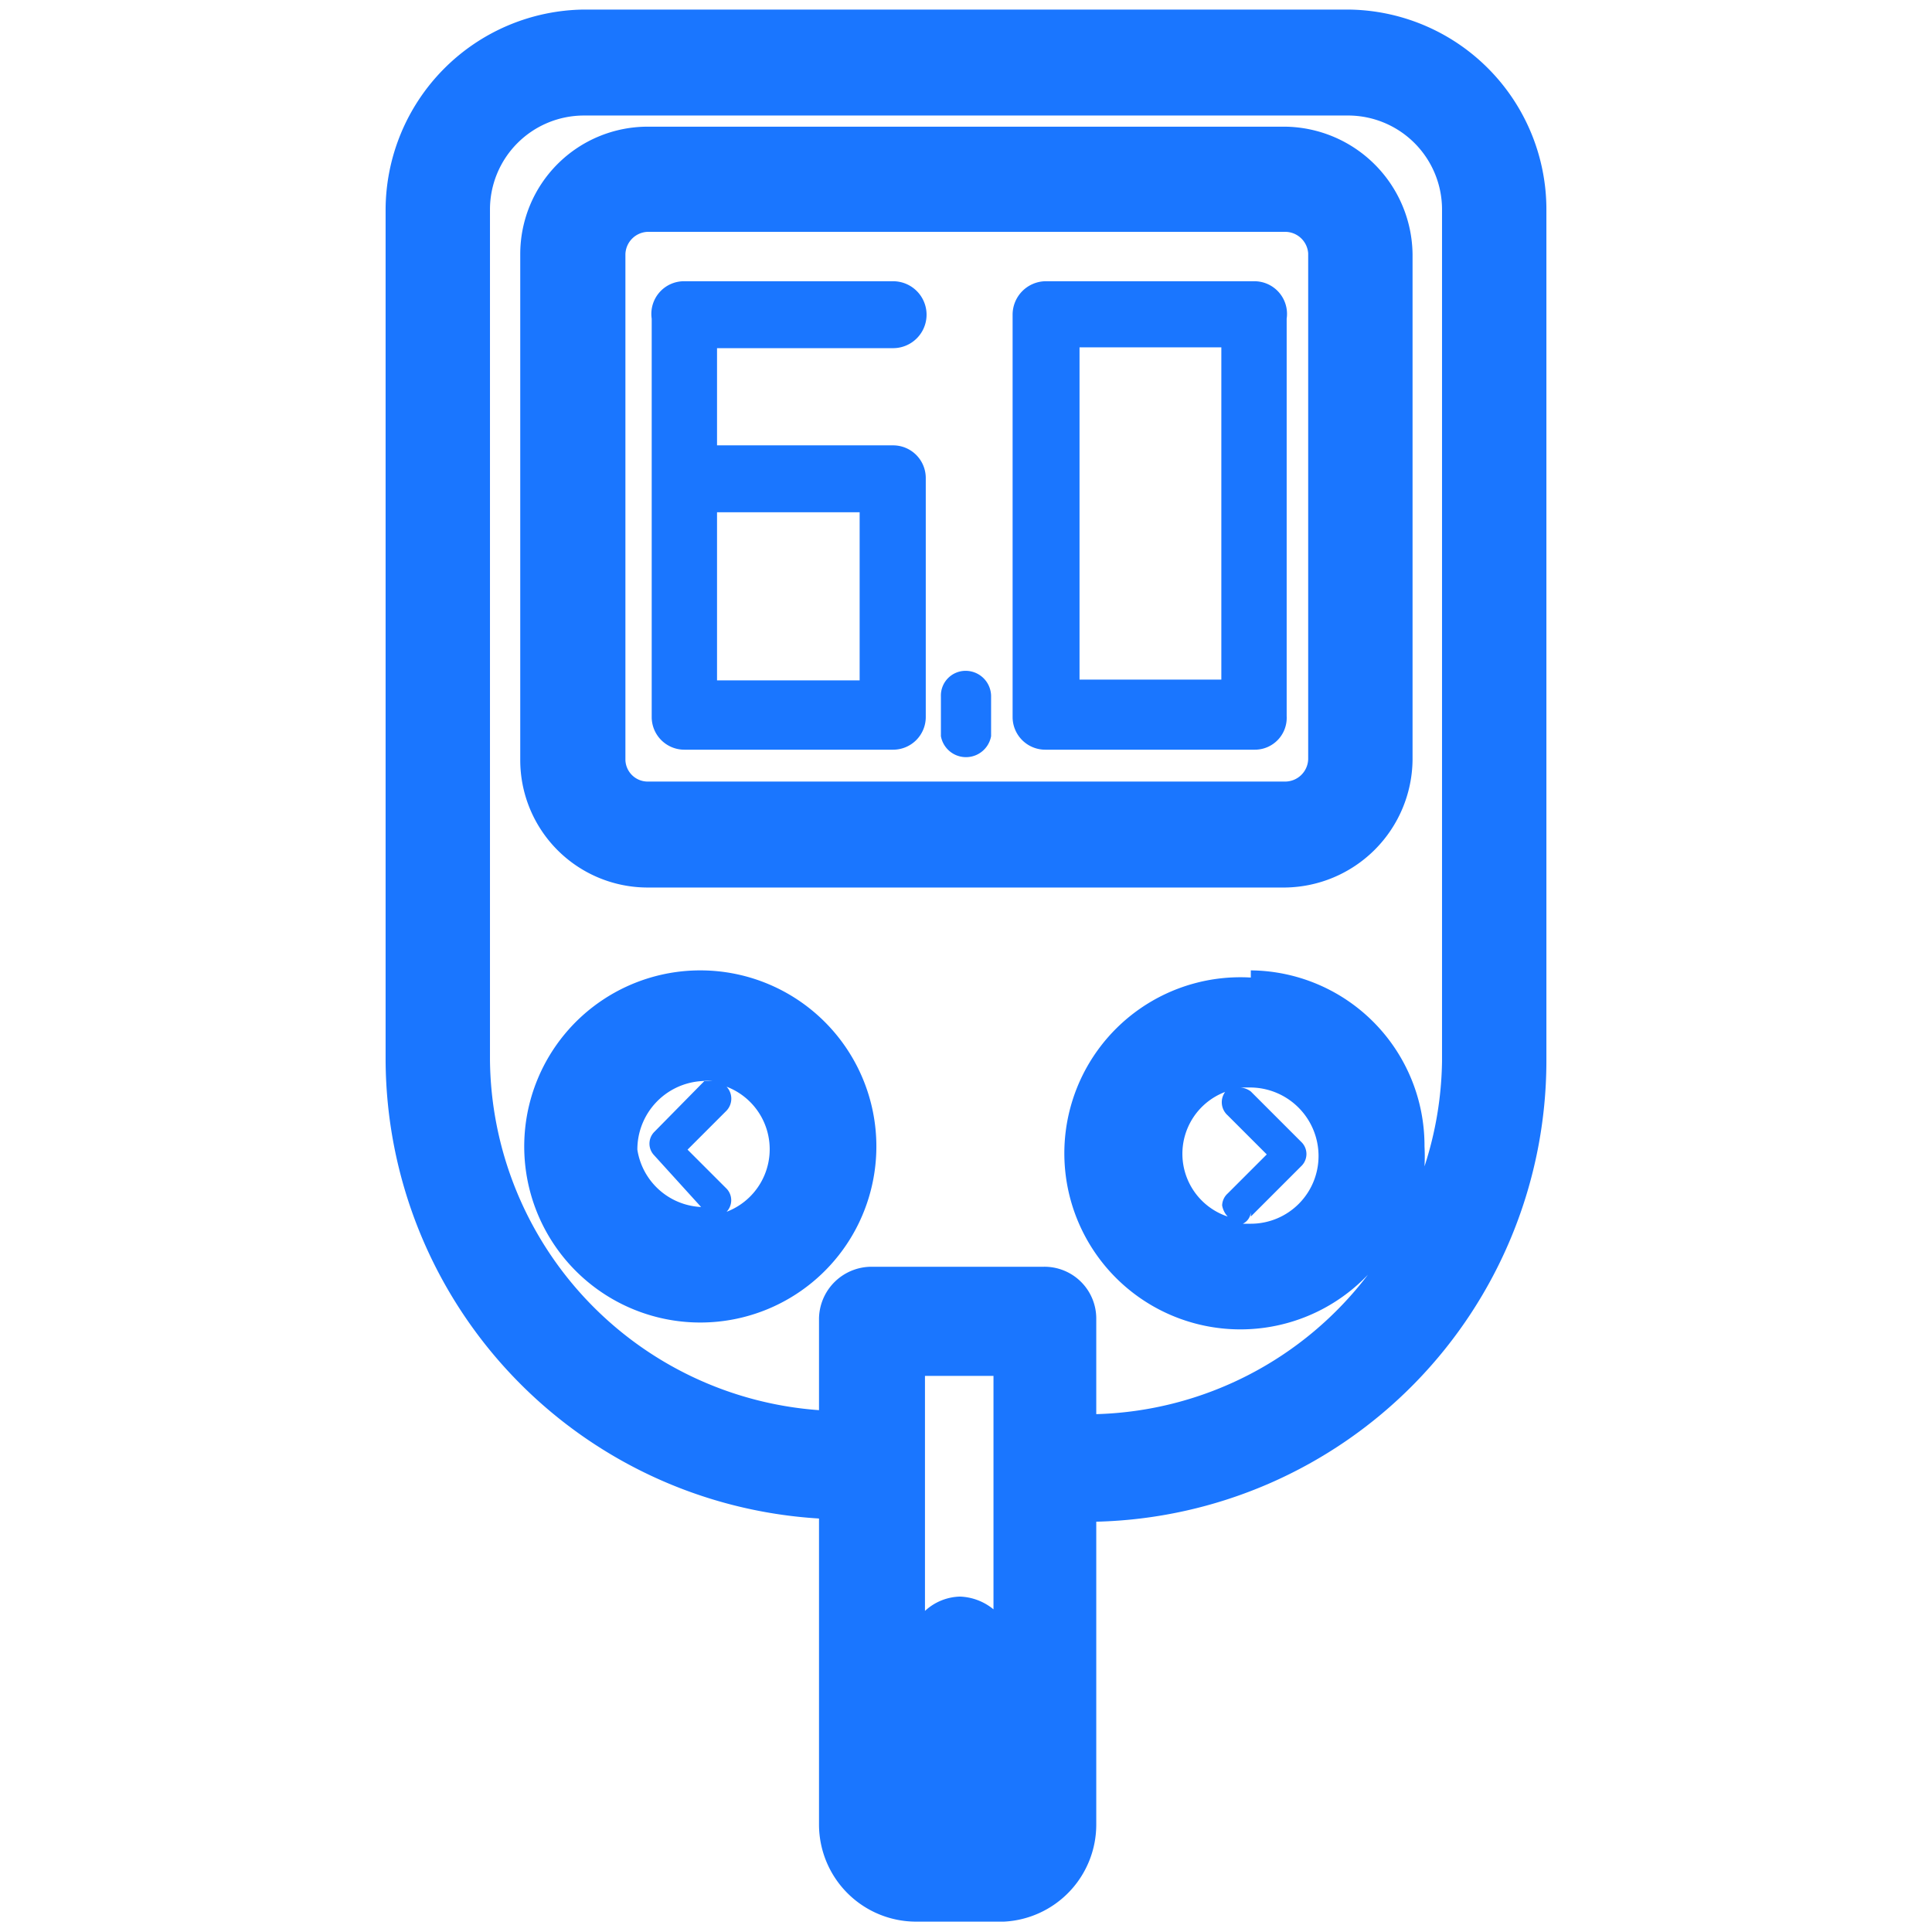
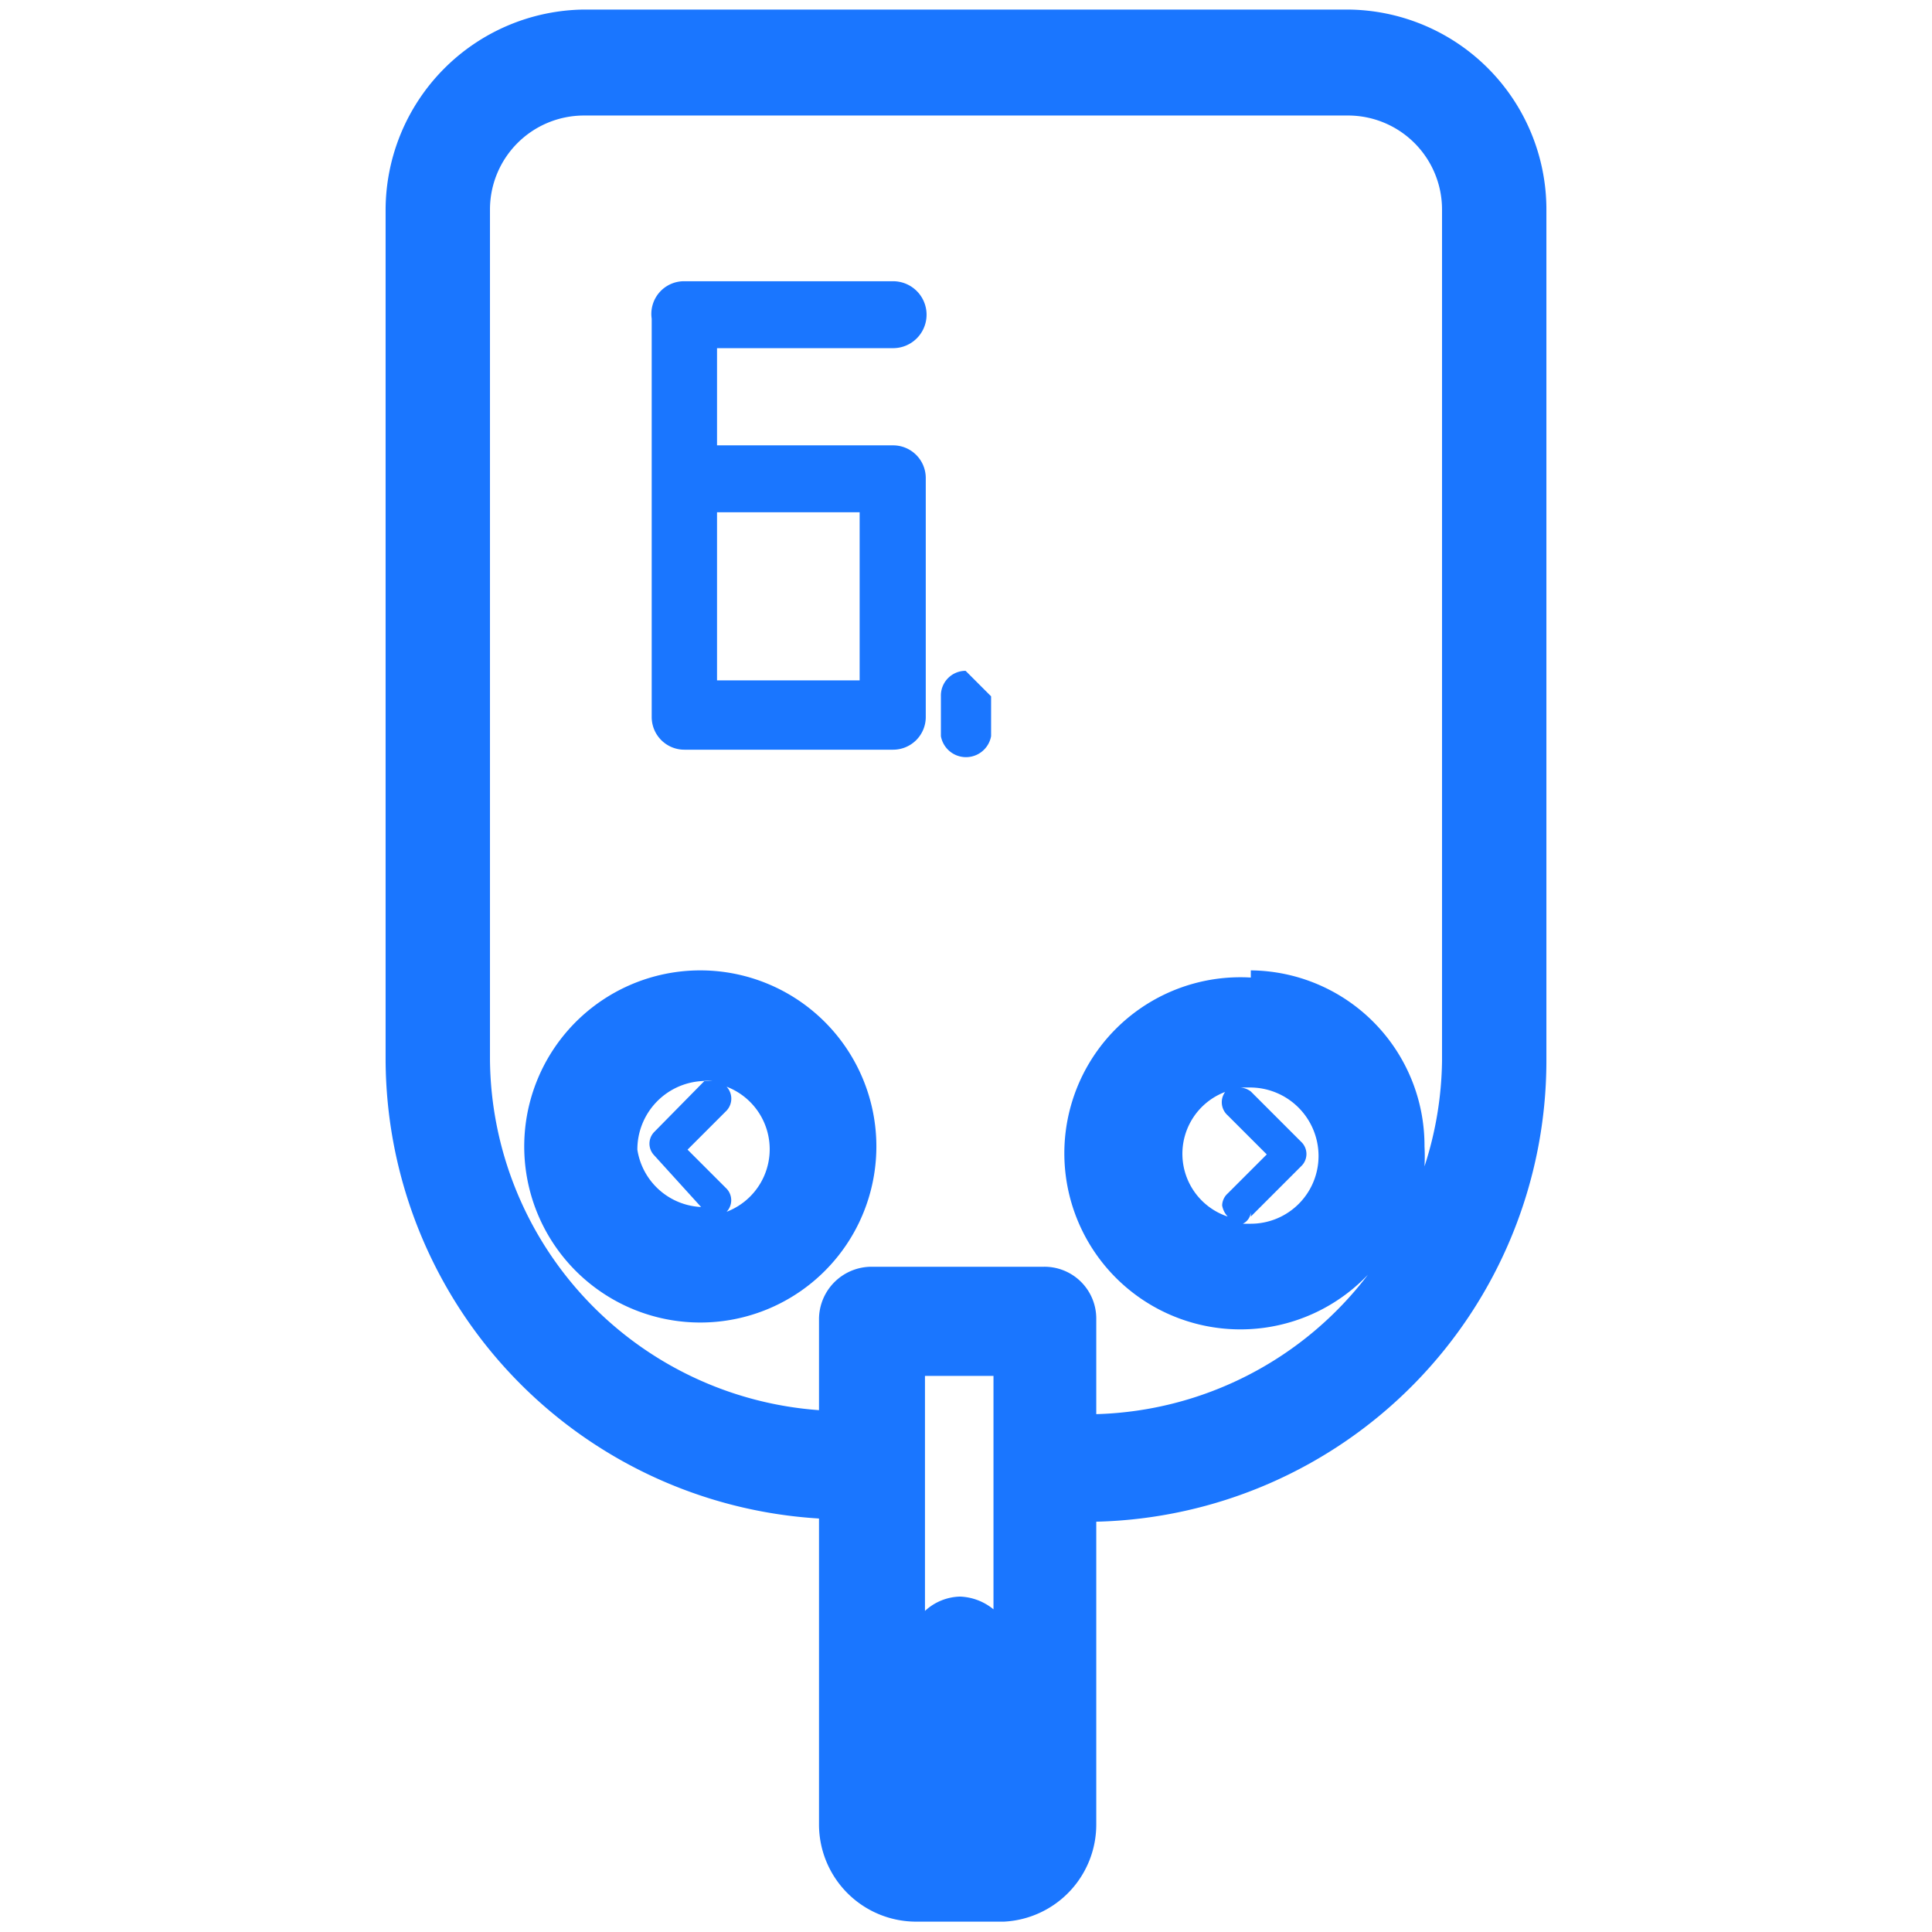
<svg xmlns="http://www.w3.org/2000/svg" id="Слой_1" data-name="Слой 1" width="24.25" height="24.25" viewBox="0 0 24.25 24.25">
  <defs>
    <style>.cls-1{fill:#1a76ff;}</style>
  </defs>
  <title>3876</title>
  <path class="cls-1" d="M16.91.12H7.33A2.52,2.52,0,0,0,4.84,2.63V13.3a5.79,5.79,0,0,0,5.44,5.76V22.9a1.22,1.22,0,0,0,1.23,1.22H12.6a1.22,1.22,0,0,0,1.16-1.22V19.1a5.79,5.79,0,0,0,5.65-5.78V2.63A2.51,2.51,0,0,0,16.91.12ZM12.47,20.2a.7.7,0,0,0-.42-.16.67.67,0,0,0-.44.18V17.27h.86ZM15.41,14l.49.49-.49.49a.21.21,0,0,0-.07.15.27.27,0,0,0,.07.14.83.83,0,0,1,.09-1.6s-.07,0-.09,0A.22.22,0,0,0,15.41,14Zm.29,1.27.64-.64h0a.21.21,0,0,0,0-.29l-.64-.64a.25.25,0,0,0-.13-.05l.13,0a.86.86,0,0,1,.85.86.85.85,0,0,1-.85.85l-.1,0A.18.18,0,0,0,15.7,15.22Zm0-3A2.21,2.21,0,1,0,17.17,16a4.44,4.44,0,0,1-3.41,1.75v-1.2a.65.65,0,0,0-.66-.65H10.94a.66.66,0,0,0-.66.65v1.15a4.45,4.45,0,0,1-4.13-4.4V2.63A1.18,1.18,0,0,1,7.33,1.45h9.58A1.18,1.18,0,0,1,18.1,2.63V13.32a4.45,4.45,0,0,1-.22,1.32,2.29,2.29,0,0,0,0-.25A2.2,2.2,0,0,0,15.7,12.18Z" />
-   <path class="cls-1" d="M16.13,1.59h-8a1.6,1.6,0,0,0-1.6,1.6V9.54a1.6,1.6,0,0,0,1.6,1.6h8a1.62,1.62,0,0,0,1.6-1.6V3.19A1.62,1.62,0,0,0,16.13,1.59Zm.29,7.94a.29.29,0,0,1-.29.28h-8a.28.28,0,0,1-.28-.27V3.19a.29.29,0,0,1,.28-.28h8a.29.29,0,0,1,.29.27Z" />
  <path class="cls-1" d="M8.8,12.18A2.21,2.21,0,1,0,11,14.39,2.21,2.21,0,0,0,8.8,12.18Zm0,1.39a.7.7,0,0,1,.14,0l-.1,0-.63.64h0a.21.21,0,0,0,0,.29l.59.65a.21.21,0,0,0,.1,0l-.1,0A.85.85,0,0,1,8,14.43.86.86,0,0,1,8.8,13.57Zm.32,1.64h0a.21.21,0,0,0,0-.29l-.49-.49.49-.49a.22.22,0,0,0,0-.3h0a.84.84,0,0,1,0,1.57Z" />
  <path class="cls-1" d="M11.21,4.37a.42.42,0,0,0,0-.84H8.59A.41.41,0,0,0,8.18,4V9a.41.41,0,0,0,.41.41h2.62A.41.41,0,0,0,11.62,9V6a.41.41,0,0,0-.41-.41H9V4.37Zm-.42,2.06V8.54H9V6.43Z" />
-   <path class="cls-1" d="M15.74,3.53H13.12a.42.42,0,0,0-.41.42V9a.41.41,0,0,0,.41.41h2.63a.4.4,0,0,0,.4-.42V4A.41.41,0,0,0,15.74,3.53Zm-.41,5H13.55V4.36h1.78Z" />
-   <path class="cls-1" d="M12.12,8.42a.31.31,0,0,0-.31.32v.5a.32.32,0,0,0,.63,0v-.5A.32.32,0,0,0,12.12,8.42Z" />
+   <path class="cls-1" d="M12.12,8.42a.31.31,0,0,0-.31.32v.5a.32.32,0,0,0,.63,0v-.5Z" />
</svg>